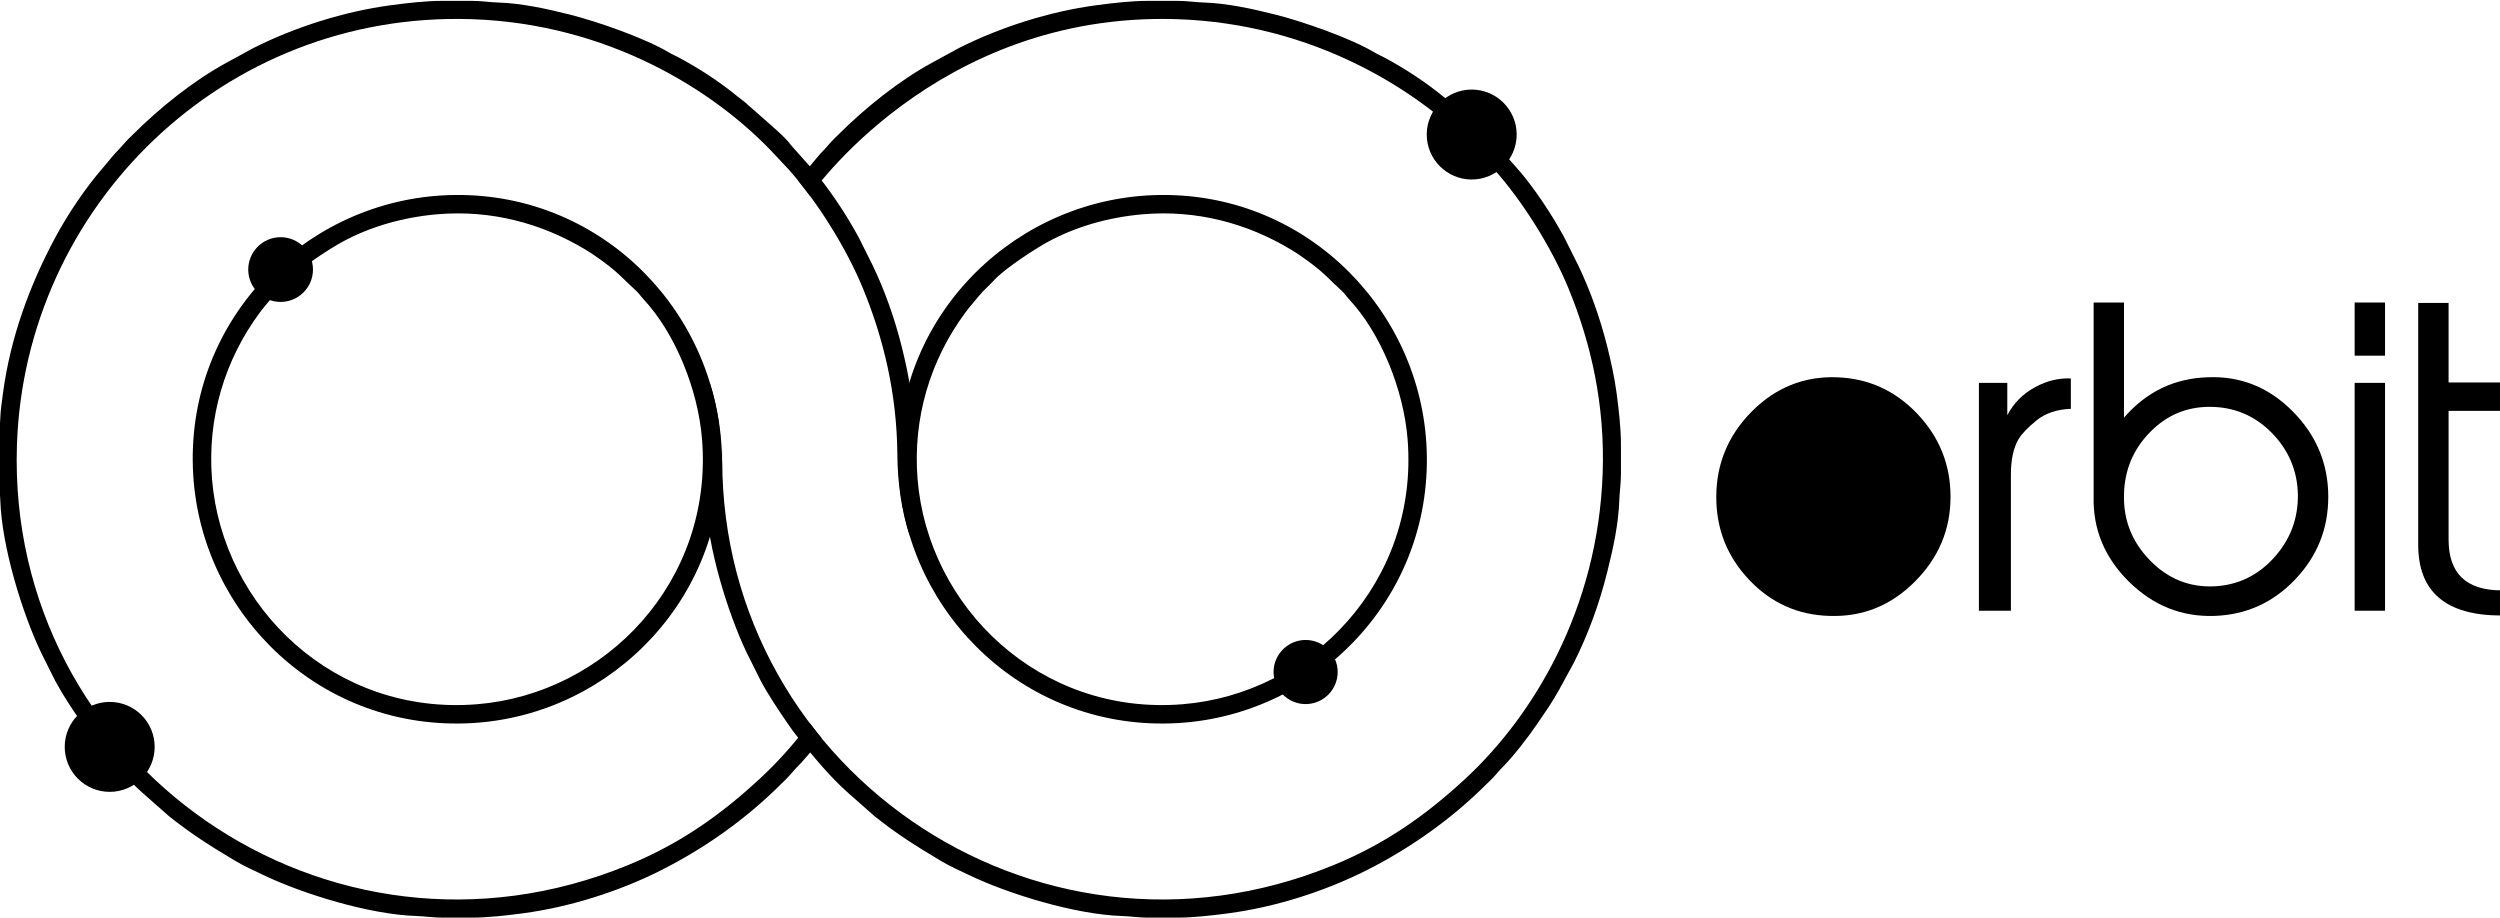
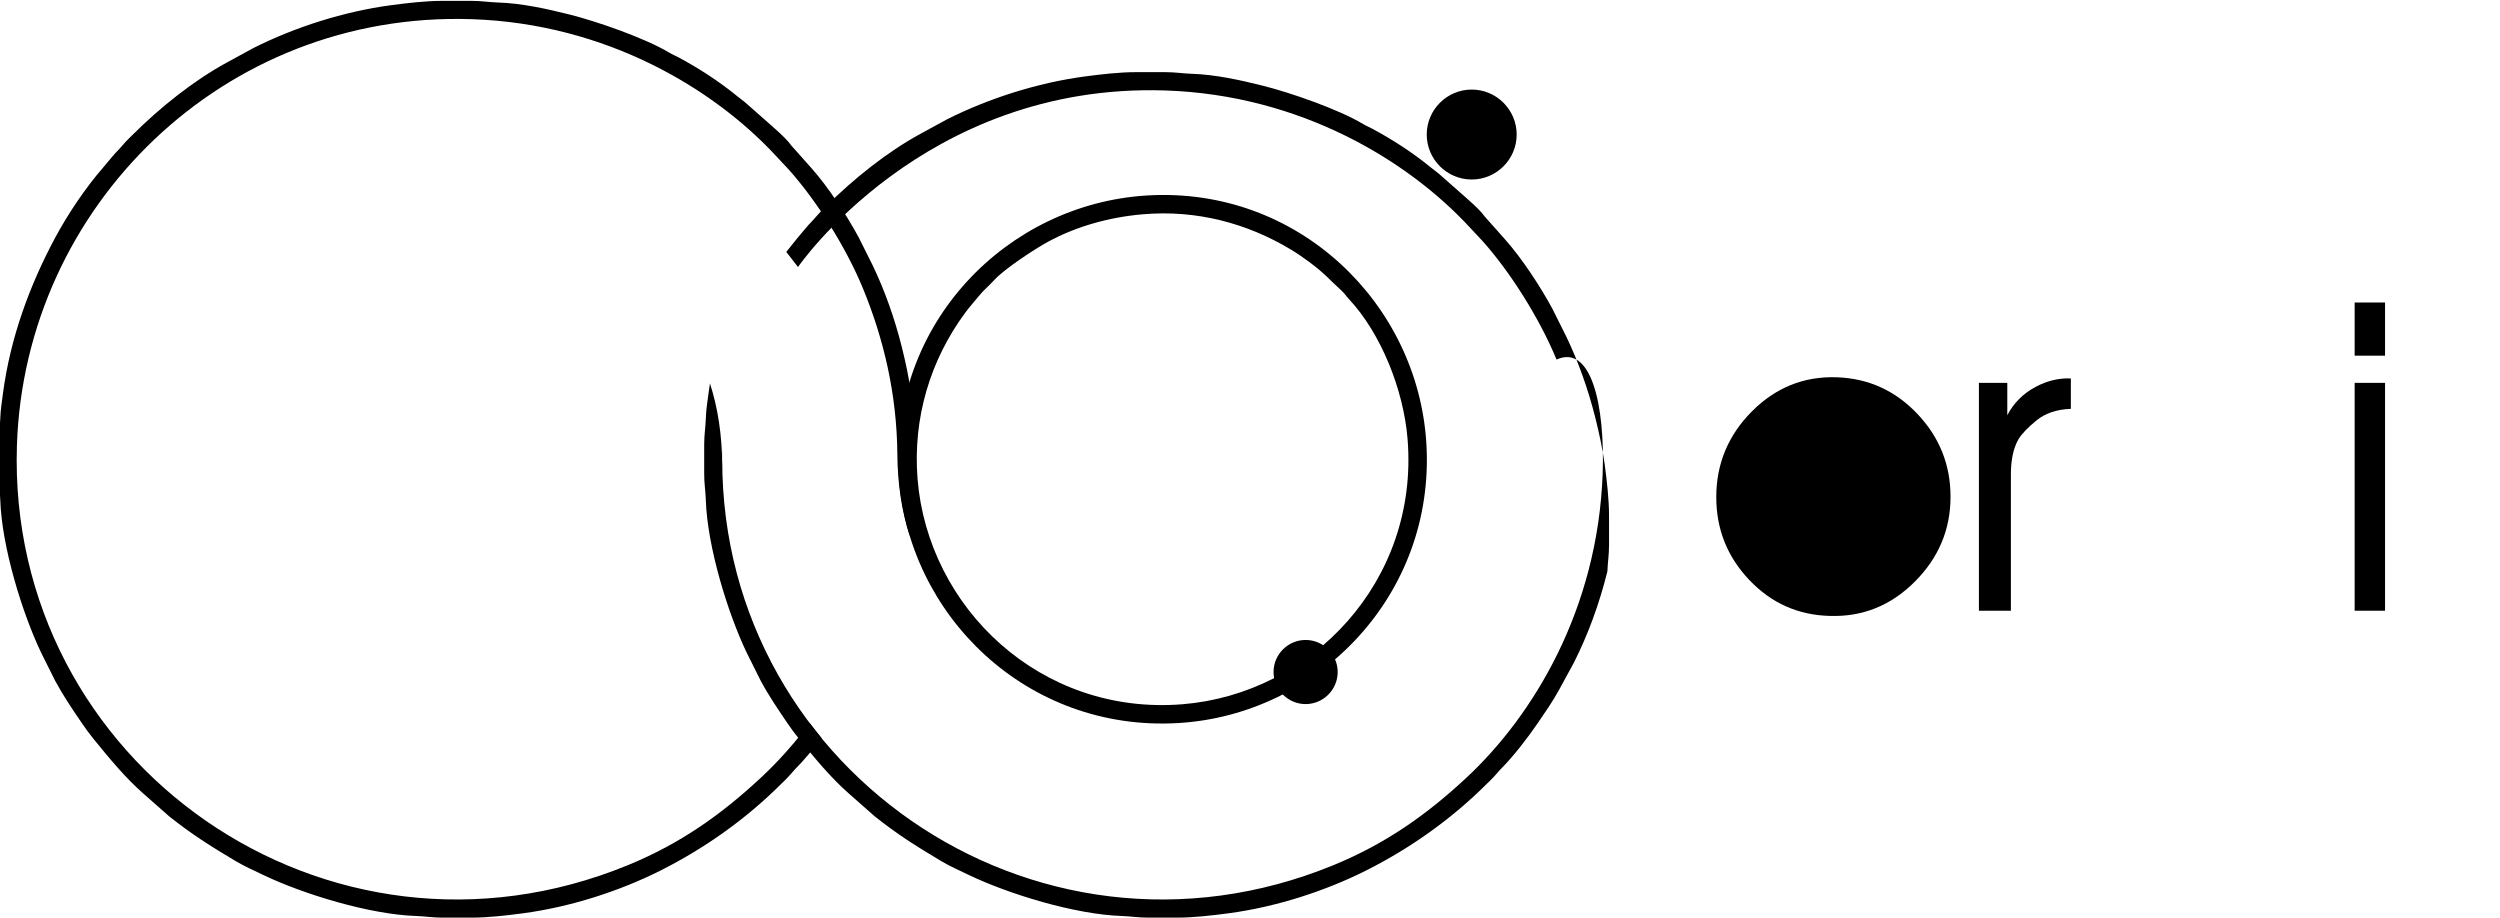
<svg xmlns="http://www.w3.org/2000/svg" version="1.1" id="Layer_1" x="0px" y="0px" viewBox="0 0 822 302" enable-background="new 0 0 822 302" xml:space="preserve">
  <path fill-rule="evenodd" clip-rule="evenodd" d="M266.213,237.745c-5.114,6.856-10.564,12.872-16.05,17.978  c-13.04,12.138-26.464,21.657-43.675,28.728C107.588,325.084,2.165,250.9,5.566,146.413C8.118,67.993,73.402,3.638,155.025,6.303  c44.566,1.455,79.835,23.1,99.967,44.805l4.274,4.569c9.392,10.445,19.042,25.954,24.454,39.106  c6.817,16.569,11.152,34.682,11.33,54.554c0.074,9.545,1.357,18.523,4.064,26.83v0.001c0.707-3.916,1.21-7.872,1.333-11.759  c0.089-2.845,0.536-5.355,0.536-8.582v-9.654c0-5.439-0.718-11.557-1.418-16.819c-0.664-4.991-1.838-10.414-3.035-15.202  c-2.401-9.603-5.683-18.767-9.586-26.885l-4.554-9.122c-3.91-7.285-10.073-16.676-15.665-22.953l-6.442-7.235  c-0.535-0.579-0.567-0.77-1.071-1.343c-1.74-1.975-3.805-3.779-5.761-5.502l-8.552-7.539c-0.885-0.702-1.664-1.261-2.564-1.995  c-5.906-4.823-12.438-9.065-19.212-12.701c-1.092-0.586-1.959-0.91-3.016-1.542c-8.129-4.868-23.928-10.334-32.991-12.599  c-7.505-1.876-15.61-3.67-23.438-3.916c-2.847-0.089-5.356-0.536-8.582-0.536h-9.654c-5.441,0-11.558,0.718-16.819,1.418  c-15.58,2.071-31.706,7.255-45.22,14.047l-8.852,4.825C63.594,26.54,52.499,35.437,43.603,44.333  c-0.784,0.784-1.562,1.469-2.279,2.282l-2.147,2.412c-1.885,1.868-3.495,4.027-5.236,6.026c-5.853,6.714-11.61,15.296-15.795,23.092  C9.681,93.914,3.392,111.14,0.971,129.354c-0.365,2.752-0.792,5.408-0.88,8.237c-0.09,2.847-0.536,5.356-0.536,8.582v9.654  c0,3.227,0.446,5.737,0.536,8.582c0.481,15.354,7.273,37.371,13.501,50.324l4.554,9.123c2.61,4.861,5.77,9.514,8.816,13.979  c1.242,1.823,2.49,3.523,3.885,5.233c5.104,6.25,10.185,12.486,16.239,17.819l8.552,7.539c7.585,6.016,13.389,9.649,21.801,14.671  c2.922,1.744,6.028,3.104,9.098,4.58c12.954,6.228,34.971,13.02,50.325,13.501c2.845,0.09,5.355,0.536,8.582,0.536h9.654  c5.439,0,11.557-0.718,16.819-1.416c15.58-2.07,31.706-7.256,45.219-14.047c14.657-7.368,28.22-17.002,39.802-28.585  c0.784-0.784,1.562-1.468,2.277-2.281l2.147-2.412c2.828-2.801,5.987-6.629,8.74-10.293h-0.001l-3.888-4.935V237.745z" />
-   <path fill-rule="evenodd" clip-rule="evenodd" d="M143.872,70.447c17.58-1.494,34.228,2.964,48.547,11.588  c2.174,1.309,4.175,2.698,6.079,4.111c5.354,3.971,6.564,5.778,10.652,9.459c0.945,0.852,1.505,1.777,2.381,2.715  c10.506,11.256,17.973,29.765,19.293,46.041c3.789,46.768-31.697,83.774-74.011,87.196c-46.725,3.778-83.675-31.761-87.102-74.042  c-1.624-20.05,4.196-39.195,15.706-54.741c1.583-2.139,2.971-3.591,4.459-5.461c1.546-1.942,3.302-3.304,5-5.191  c3.322-3.687,13.498-10.338,17.694-12.614C121.499,74.665,132.204,71.439,143.872,70.447L143.872,70.447z M145.202,64.267  c-46.208,2.78-84.663,42.165-81.671,91.876c2.777,46.181,42.213,84.568,91.94,81.593c46.085-2.755,84.502-42.247,81.539-91.853  C234.255,99.758,194.805,61.284,145.202,64.267z" />
-   <path fill-rule="evenodd" clip-rule="evenodd" d="M526.959,155.559c-1.555,44.877-22.908,79.777-44.809,100.165  c-13.04,12.138-26.466,21.657-43.676,28.728c-98.899,40.633-204.323-33.551-200.921-138.039c0.034-1.032,0.084-2.062,0.14-3.089  c-0.061,1.071-0.11,2.146-0.149,3.227c-0.072,2.093-0.097,4.167-0.079,6.223c-0.074-9.5-1.346-18.437-4.026-26.71  c-0.174,1.094-0.335,2.19-0.481,3.29c-0.366,2.752-0.792,5.408-0.881,8.237c-0.089,2.847-0.536,5.356-0.536,8.582v9.654  c0,3.227,0.447,5.737,0.536,8.582c0.482,15.354,7.275,37.371,13.502,50.324l4.554,9.123c2.609,4.861,5.77,9.514,8.814,13.979  c1.244,1.823,2.491,3.523,3.886,5.233c5.103,6.25,10.183,12.486,16.239,17.819l8.552,7.539c7.584,6.016,13.388,9.649,21.801,14.671  c2.921,1.744,6.027,3.104,9.098,4.58c12.952,6.228,34.97,13.02,50.323,13.501c2.847,0.09,5.356,0.536,8.582,0.536h9.654  c5.44,0,11.558-0.718,16.819-1.416c15.58-2.07,31.706-7.256,45.22-14.047c14.657-7.368,28.219-17.002,39.801-28.585  c0.784-0.784,1.563-1.468,2.278-2.281l2.147-2.412c4.129-4.092,8.966-10.373,12.215-15.139c2.501-3.666,4.926-7.092,7.118-11.118  l4.826-8.852c4.692-9.338,8.284-19.106,11.012-30.018c1.876-7.505,3.67-15.609,3.915-23.438c0.09-2.845,0.536-5.355,0.536-8.582  v-9.654c0-5.439-0.718-11.557-1.417-16.819c-0.664-4.991-1.838-10.414-3.035-15.202c-2.4-9.603-5.683-18.767-9.586-26.885  l-4.554-9.122c-3.911-7.285-10.074-16.676-15.666-22.953l-6.443-7.235c-0.534-0.579-0.567-0.77-1.071-1.343  c-1.739-1.975-3.806-3.779-5.762-5.502l-8.552-7.539c-0.886-0.702-1.664-1.261-2.564-1.995c-5.908-4.823-12.438-9.065-19.212-12.701  c-1.093-0.586-1.961-0.91-3.017-1.542c-8.128-4.868-23.927-10.334-32.991-12.599c-7.504-1.876-15.609-3.67-23.438-3.916  c-2.845-0.089-5.355-0.536-8.582-0.536h-9.654c-5.439,0-11.557,0.718-16.819,1.418c-15.58,2.071-31.706,7.255-45.219,14.047  l-8.853,4.825c-10.957,5.966-22.051,14.862-30.949,23.758c-0.784,0.784-1.561,1.469-2.277,2.282l-2.147,2.412  c-1.886,1.868-3.494,4.027-5.237,6.026l-3.481,4.337l3.858,4.974v0.001c-0.487,0.652,41.121-60.661,120.708-58.062  c44.566,1.455,79.834,23.1,99.966,44.805l4.276,4.569c9.392,10.445,19.043,25.954,24.453,39.106  C523.229,113.065,527.732,133.229,526.959,155.559z" />
+   <path fill-rule="evenodd" clip-rule="evenodd" d="M526.959,155.559c-1.555,44.877-22.908,79.777-44.809,100.165  c-13.04,12.138-26.466,21.657-43.676,28.728c-98.899,40.633-204.323-33.551-200.921-138.039c0.034-1.032,0.084-2.062,0.14-3.089  c-0.061,1.071-0.11,2.146-0.149,3.227c-0.072,2.093-0.097,4.167-0.079,6.223c-0.074-9.5-1.346-18.437-4.026-26.71  c-0.174,1.094-0.335,2.19-0.481,3.29c-0.366,2.752-0.792,5.408-0.881,8.237c-0.089,2.847-0.536,5.356-0.536,8.582v9.654  c0,3.227,0.447,5.737,0.536,8.582c0.482,15.354,7.275,37.371,13.502,50.324l4.554,9.123c2.609,4.861,5.77,9.514,8.814,13.979  c1.244,1.823,2.491,3.523,3.886,5.233c5.103,6.25,10.183,12.486,16.239,17.819l8.552,7.539c7.584,6.016,13.388,9.649,21.801,14.671  c2.921,1.744,6.027,3.104,9.098,4.58c12.952,6.228,34.97,13.02,50.323,13.501c2.847,0.09,5.356,0.536,8.582,0.536h9.654  c5.44,0,11.558-0.718,16.819-1.416c15.58-2.07,31.706-7.256,45.22-14.047c14.657-7.368,28.219-17.002,39.801-28.585  c0.784-0.784,1.563-1.468,2.278-2.281l2.147-2.412c4.129-4.092,8.966-10.373,12.215-15.139c2.501-3.666,4.926-7.092,7.118-11.118  l4.826-8.852c4.692-9.338,8.284-19.106,11.012-30.018c0.09-2.845,0.536-5.355,0.536-8.582  v-9.654c0-5.439-0.718-11.557-1.417-16.819c-0.664-4.991-1.838-10.414-3.035-15.202c-2.4-9.603-5.683-18.767-9.586-26.885  l-4.554-9.122c-3.911-7.285-10.074-16.676-15.666-22.953l-6.443-7.235c-0.534-0.579-0.567-0.77-1.071-1.343  c-1.739-1.975-3.806-3.779-5.762-5.502l-8.552-7.539c-0.886-0.702-1.664-1.261-2.564-1.995c-5.908-4.823-12.438-9.065-19.212-12.701  c-1.093-0.586-1.961-0.91-3.017-1.542c-8.128-4.868-23.927-10.334-32.991-12.599c-7.504-1.876-15.609-3.67-23.438-3.916  c-2.845-0.089-5.355-0.536-8.582-0.536h-9.654c-5.439,0-11.557,0.718-16.819,1.418c-15.58,2.071-31.706,7.255-45.219,14.047  l-8.853,4.825c-10.957,5.966-22.051,14.862-30.949,23.758c-0.784,0.784-1.561,1.469-2.277,2.282l-2.147,2.412  c-1.886,1.868-3.494,4.027-5.237,6.026l-3.481,4.337l3.858,4.974v0.001c-0.487,0.652,41.121-60.661,120.708-58.062  c44.566,1.455,79.834,23.1,99.966,44.805l4.276,4.569c9.392,10.445,19.043,25.954,24.453,39.106  C523.229,113.065,527.732,133.229,526.959,155.559z" />
  <path fill-rule="evenodd" clip-rule="evenodd" d="M375.859,70.447c17.581-1.494,34.229,2.964,48.546,11.588  c2.174,1.309,4.175,2.698,6.08,4.111c5.352,3.971,6.564,5.778,10.651,9.459c0.945,0.852,1.507,1.777,2.381,2.715  c10.507,11.256,17.975,29.765,19.292,46.041c3.79,46.768-31.696,83.774-74.011,87.196c-46.723,3.778-83.675-31.761-87.102-74.042  c-1.624-20.05,4.196-39.195,15.706-54.741c1.585-2.139,2.971-3.591,4.46-5.461c1.547-1.942,3.301-3.304,5.001-5.191  c3.32-3.687,13.497-10.338,17.693-12.614C353.486,74.665,364.191,71.439,375.859,70.447L375.859,70.447z M377.188,64.267  c-46.208,2.78-84.661,42.165-81.671,91.876c2.779,46.181,42.214,84.568,91.94,81.593c46.085-2.755,84.503-42.247,81.54-91.853  C466.241,99.758,426.791,61.284,377.188,64.267z" />
  <path fill-rule="evenodd" clip-rule="evenodd" d="M483.897,59.023c8.143,0,14.787-6.643,14.787-14.787  c0-8.143-6.643-14.787-14.787-14.787c-8.144,0-14.787,6.643-14.787,14.787C469.11,52.38,475.753,59.023,483.897,59.023z" />
  <path fill-rule="evenodd" clip-rule="evenodd" d="M429.287,231.502c5.806,0,10.541-4.735,10.541-10.541  c0-5.806-4.735-10.541-10.541-10.541c-5.806,0-10.542,4.735-10.542,10.541C418.745,226.766,423.481,231.502,429.287,231.502z" />
-   <path fill-rule="evenodd" clip-rule="evenodd" d="M92.263,99.274c5.863,0,10.645-4.781,10.645-10.643  c0-5.863-4.782-10.644-10.645-10.644c-5.861,0-10.643,4.781-10.643,10.644C81.62,94.493,86.401,99.274,92.263,99.274z" />
-   <circle fill-rule="evenodd" clip-rule="evenodd" cx="36.067" cy="245.575" r="14.787" />
  <path d="M641.334,163.343c0,10.779-3.923,20.089-11.764,27.931c-7.842,7.842-17.152,11.588-27.93,11.239  c-10.429-0.265-19.255-4.207-26.485-11.832c-7.23-7.622-10.844-16.693-10.844-27.207c0-10.952,3.899-20.348,11.698-28.194  c7.798-7.839,17.088-11.585,27.864-11.236c10.428,0.349,19.276,4.36,26.551,12.026C637.697,143.74,641.334,152.829,641.334,163.343z  " />
  <path d="M680.896,134.427c-4.644,0.176-8.412,1.446-11.303,3.811c-2.892,2.368-4.863,4.425-5.915,6.178  c-1.665,2.892-2.497,6.748-2.497,11.567v44.821h-10.516v-74.92h9.332v10.645c2.104-4.029,5.212-7.142,9.333-9.33  c3.766-2.016,7.623-2.937,11.565-2.761V134.427z" />
-   <path d="M765.536,163.343c0,10.514-3.638,19.585-10.908,27.207c-7.276,7.625-16.126,11.611-26.551,11.963  c-10.776,0.349-20.157-3.42-28.125-11.304c-7.975-7.887-11.829-17.22-11.567-27.997v-0.525V99.465h9.986v37.855  c7.347-8.498,16.531-12.926,27.547-13.275c10.759-0.438,20.05,3.286,27.881,11.17C761.624,143.102,765.536,152.48,765.536,163.343z   M755.547,162.618c-0.173-7.902-3.059-14.689-8.647-20.351c-5.594-5.666-12.393-8.498-20.402-8.498  c-7.657,0-14.218,2.812-19.674,8.433c-5.457,5.621-8.272,12.384-8.451,20.286c-0.262,8.343,2.552,15.565,8.451,21.669  c5.898,6.104,12.941,8.978,21.13,8.63c7.747-0.352,14.301-3.471,19.674-9.354C752.995,177.548,755.637,170.613,755.547,162.618z" />
  <path d="M784.2,116.945h-9.989v-17.48h9.989V116.945z M784.2,200.804h-9.989v-74.92h9.989V200.804z" />
-   <path d="M822.446,202.379c-18.225,0-27.338-7.753-27.338-23.262V99.596h9.989v26.157h17.349v9.33h-17.349v42.325  c0,11.128,5.782,16.693,17.349,16.693V202.379z" />
</svg>